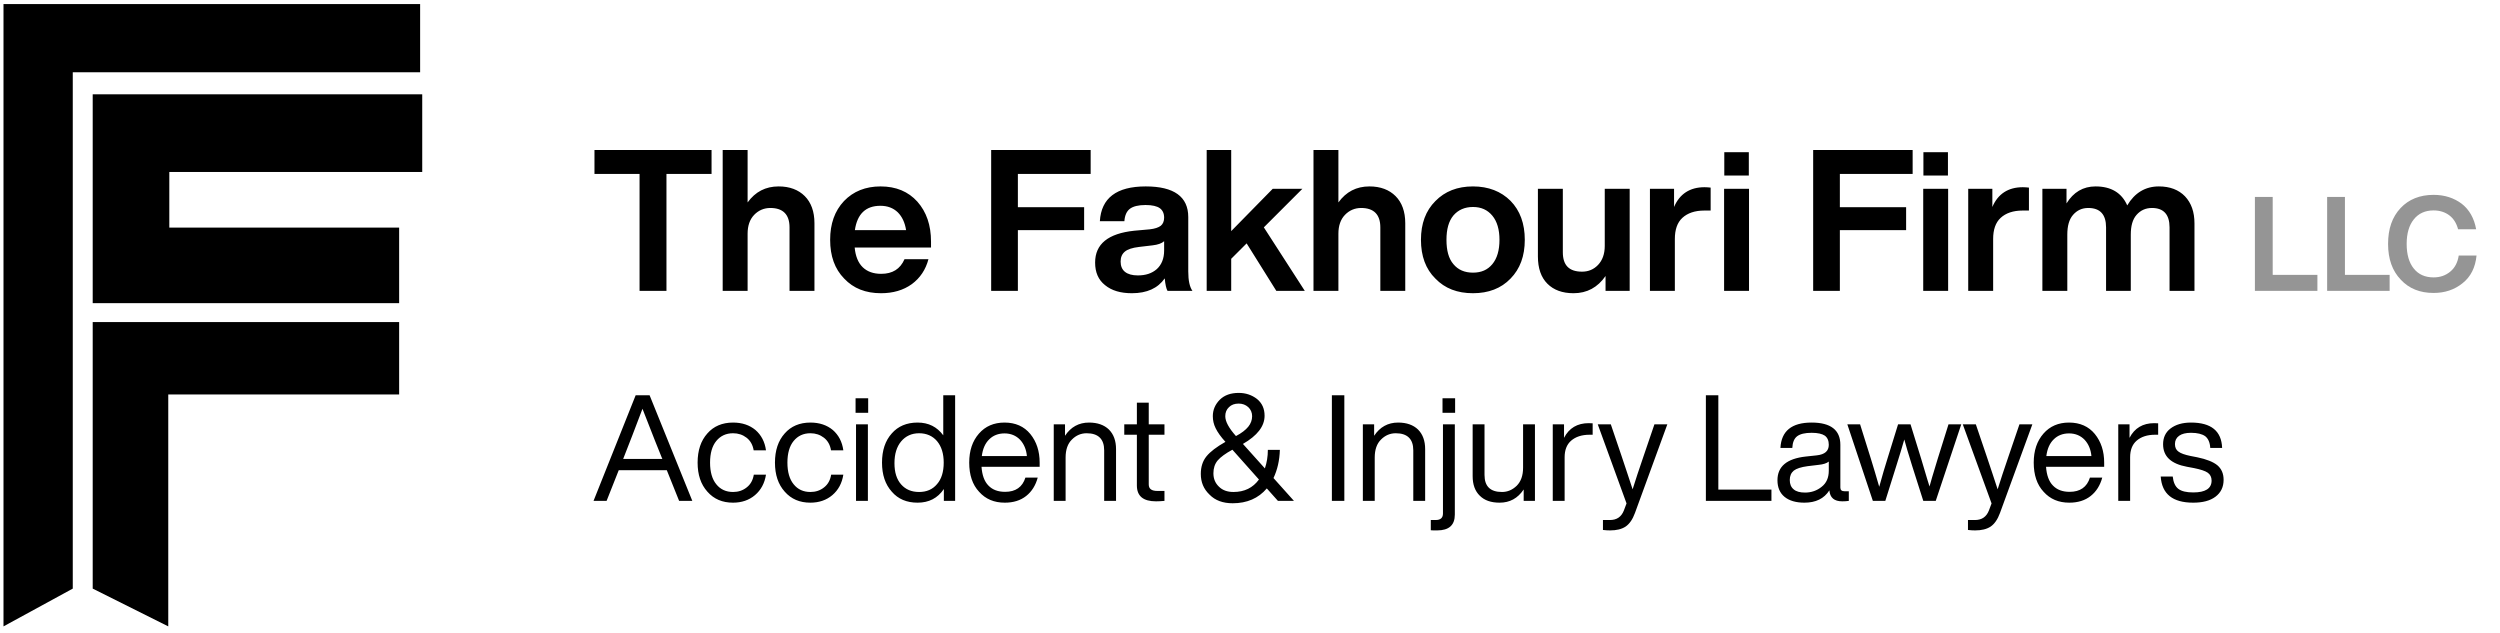
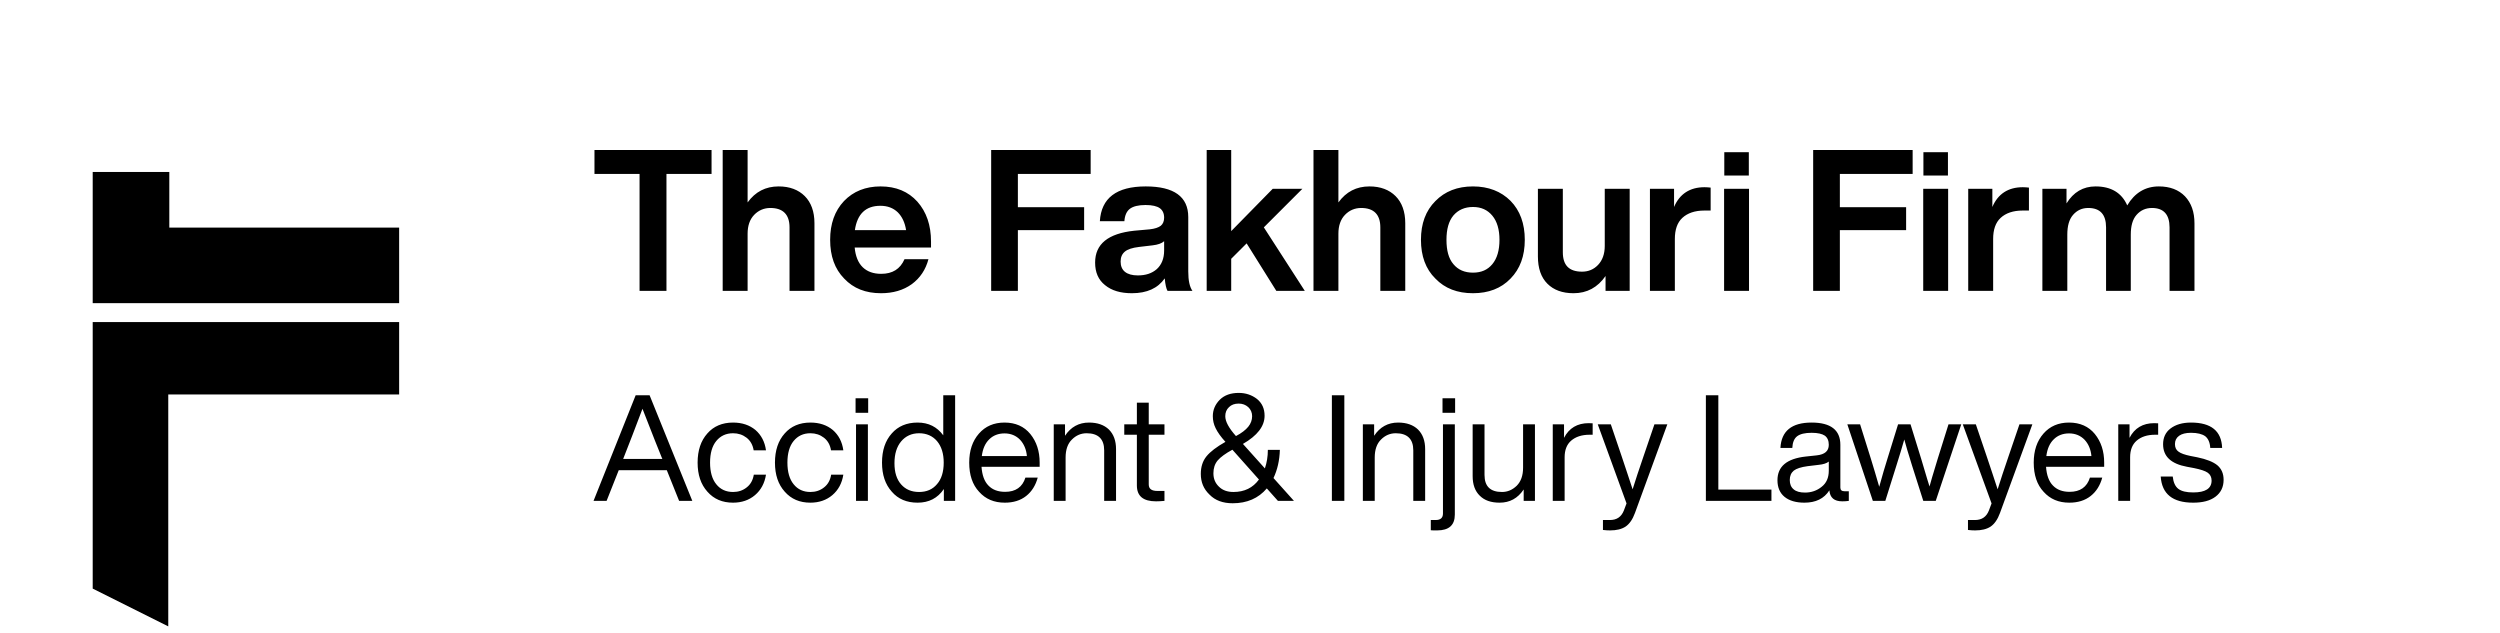
<svg xmlns="http://www.w3.org/2000/svg" width="233" height="59" viewBox="0 0 233 59" fill="none">
  <path d="M55.405 13.983H66.317V16.213H62.114V27.106H59.607V16.213H55.405V13.983ZM72.57 17.374C73.603 17.374 74.414 17.688 75.004 18.277C75.593 18.867 75.907 19.715 75.907 20.803V27.106H73.584V21.19C73.584 19.992 72.976 19.383 71.796 19.383C71.206 19.383 70.69 19.605 70.285 20.028C69.879 20.452 69.677 21.042 69.677 21.779V27.106H67.354V13.983H69.677V18.867C70.395 17.872 71.354 17.374 72.57 17.374ZM86.771 22.517V23.07H79.656C79.73 23.881 79.988 24.508 80.412 24.913C80.836 25.319 81.407 25.521 82.126 25.521C83.177 25.521 83.895 25.079 84.301 24.157H86.531C86.273 25.134 85.757 25.908 84.983 26.48C84.19 27.051 83.232 27.328 82.107 27.328C80.688 27.328 79.545 26.885 78.679 25.964C77.794 25.061 77.37 23.862 77.37 22.351C77.37 20.858 77.794 19.66 78.66 18.738C79.527 17.835 80.67 17.374 82.07 17.374C83.508 17.374 84.651 17.853 85.499 18.794C86.347 19.752 86.771 20.987 86.771 22.517ZM82.052 19.18C80.688 19.18 79.895 19.936 79.674 21.448H84.448C84.338 20.747 84.08 20.194 83.674 19.789C83.25 19.383 82.716 19.18 82.052 19.18ZM101.649 13.983V16.213H94.866V19.31H101.041V21.448H94.866V27.106H92.377V13.983H101.649ZM111.133 27.106H108.811C108.7 26.922 108.608 26.535 108.553 25.945C107.908 26.867 106.894 27.328 105.493 27.328C104.442 27.328 103.613 27.088 102.986 26.572C102.359 26.074 102.065 25.374 102.065 24.471C102.065 22.738 103.281 21.761 105.714 21.503L107.152 21.374C107.631 21.319 107.963 21.208 108.184 21.042C108.387 20.876 108.497 20.618 108.497 20.287C108.497 19.881 108.35 19.586 108.092 19.402C107.834 19.217 107.391 19.107 106.765 19.107C106.083 19.107 105.604 19.236 105.309 19.457C105.014 19.678 104.829 20.065 104.793 20.618H102.507C102.636 18.462 104.055 17.374 106.783 17.374C109.419 17.374 110.746 18.333 110.746 20.231V25.3C110.746 26.148 110.875 26.738 111.133 27.106ZM106.046 25.669C106.765 25.669 107.355 25.484 107.815 25.079C108.258 24.673 108.497 24.102 108.497 23.346V22.48C108.276 22.683 107.908 22.812 107.41 22.867L106.157 23.015C105.53 23.088 105.087 23.236 104.829 23.457C104.571 23.678 104.442 23.973 104.442 24.378C104.442 24.784 104.571 25.116 104.848 25.337C105.124 25.558 105.53 25.669 106.046 25.669ZM121.605 27.106H118.951L116.186 22.683L114.748 24.12V27.106H112.463V13.983H114.748V21.54L118.619 17.595H121.384L117.79 21.19L121.605 27.106ZM127.633 17.374C128.666 17.374 129.477 17.688 130.066 18.277C130.656 18.867 130.97 19.715 130.97 20.803V27.106H128.647V21.19C128.647 19.992 128.039 19.383 126.859 19.383C126.269 19.383 125.753 19.605 125.348 20.028C124.942 20.452 124.739 21.042 124.739 21.779V27.106H122.417V13.983H124.739V18.867C125.458 17.872 126.417 17.374 127.633 17.374ZM140.783 25.964C139.898 26.885 138.719 27.328 137.281 27.328C135.825 27.328 134.664 26.885 133.779 25.964C132.876 25.079 132.433 23.862 132.433 22.351C132.433 20.84 132.876 19.641 133.779 18.738C134.664 17.835 135.825 17.374 137.281 17.374C138.719 17.374 139.898 17.835 140.783 18.72C141.668 19.623 142.11 20.84 142.11 22.351C142.11 23.862 141.668 25.061 140.783 25.964ZM137.281 25.411C138.055 25.411 138.645 25.153 139.087 24.618C139.53 24.084 139.751 23.328 139.751 22.351C139.751 21.392 139.53 20.637 139.087 20.102C138.645 19.568 138.055 19.291 137.281 19.291C136.507 19.291 135.899 19.568 135.456 20.084C135.014 20.618 134.811 21.374 134.811 22.351C134.811 23.346 135.014 24.102 135.456 24.618C135.899 25.153 136.507 25.411 137.281 25.411ZM149.563 22.922V17.595H151.886V27.106H149.637V25.724C148.9 26.793 147.905 27.328 146.651 27.328C145.619 27.328 144.808 27.033 144.218 26.443C143.628 25.853 143.333 25.005 143.333 23.899V17.595H145.656V23.512C145.656 24.729 146.246 25.319 147.444 25.319C148.034 25.319 148.531 25.116 148.937 24.692C149.342 24.268 149.563 23.678 149.563 22.922ZM158.861 17.448C159.064 17.448 159.248 17.466 159.432 17.485V19.623H158.842C157.958 19.623 157.276 19.863 156.796 20.305C156.317 20.747 156.096 21.411 156.096 22.277V27.106H153.774V17.595H156.022V19.291C156.538 18.075 157.497 17.448 158.861 17.448ZM162.99 16.36H160.704V14.185H162.99V16.36ZM163.008 27.106H160.686V17.595H163.008V27.106ZM178.258 13.983V16.213H171.475V19.31H177.65V21.448H171.475V27.106H168.987V13.983H178.258ZM181.548 16.36H179.262V14.185H181.548V16.36ZM181.566 27.106H179.244V17.595H181.566V27.106ZM188.525 17.448C188.728 17.448 188.912 17.466 189.097 17.485V19.623H188.507C187.622 19.623 186.94 19.863 186.461 20.305C185.982 20.747 185.761 21.411 185.761 22.277V27.106H183.438V17.595H185.687V19.291C186.203 18.075 187.161 17.448 188.525 17.448ZM201.207 17.374C202.239 17.374 203.05 17.688 203.64 18.296C204.23 18.922 204.525 19.752 204.525 20.821V27.106H202.202V21.19C202.202 19.992 201.649 19.383 200.562 19.383C199.972 19.383 199.493 19.605 199.124 20.028C198.755 20.452 198.589 21.061 198.589 21.872V27.106H196.285V21.19C196.285 19.992 195.732 19.383 194.626 19.383C194.037 19.383 193.576 19.605 193.207 20.028C192.839 20.452 192.673 21.061 192.673 21.872V27.106H190.35V17.595H192.599V18.959C193.244 17.909 194.147 17.374 195.308 17.374C196.746 17.374 197.742 17.964 198.258 19.144C198.958 17.964 199.953 17.374 201.207 17.374Z" fill="black" />
-   <path d="M211.816 18.357V25.62H215.982V27.106H210.157V18.357H211.816ZM218.548 18.357V25.62H222.714V27.106H216.889V18.357H218.548ZM226.808 27.303C225.543 27.303 224.523 26.898 223.748 26.062C222.962 25.239 222.569 24.133 222.569 22.732C222.569 21.331 222.95 20.225 223.736 19.389C224.498 18.578 225.53 18.161 226.808 18.161C227.828 18.161 228.701 18.443 229.426 18.984C230.138 19.537 230.593 20.336 230.777 21.368H229.094C228.946 20.803 228.664 20.36 228.27 20.065C227.877 19.77 227.386 19.611 226.808 19.611C226.022 19.611 225.407 19.893 224.965 20.446C224.523 20.999 224.301 21.761 224.301 22.732C224.301 23.715 224.523 24.489 224.965 25.03C225.407 25.583 226.022 25.853 226.808 25.853C227.41 25.853 227.926 25.681 228.369 25.312C228.799 24.956 229.057 24.452 229.155 23.813H230.814C230.704 24.931 230.273 25.792 229.512 26.394C228.75 27.008 227.853 27.303 226.808 27.303Z" fill="#959595" />
  <path d="M64.524 46.683H63.294L62.146 43.821H57.667L56.534 46.683H55.317L59.243 36.84H60.543L64.524 46.683ZM58.123 42.66L58.082 42.77H61.732L61.676 42.646C61.441 42.093 60.847 40.572 59.879 38.098C59.216 39.853 58.635 41.374 58.123 42.66ZM68.321 46.849C67.326 46.849 66.537 46.517 65.929 45.825C65.321 45.148 65.017 44.25 65.017 43.116C65.017 41.982 65.321 41.07 65.929 40.393C66.51 39.729 67.312 39.383 68.321 39.383C69.164 39.383 69.855 39.618 70.408 40.075C70.947 40.545 71.279 41.167 71.39 41.969H70.242C70.159 41.471 69.938 41.07 69.579 40.794C69.219 40.517 68.805 40.379 68.321 40.379C67.657 40.379 67.146 40.628 66.759 41.098C66.372 41.568 66.178 42.245 66.178 43.116C66.178 43.987 66.372 44.664 66.759 45.134C67.146 45.618 67.671 45.853 68.321 45.853C68.805 45.853 69.233 45.715 69.593 45.425C69.952 45.148 70.173 44.747 70.256 44.236H71.39C71.265 45.038 70.92 45.673 70.367 46.144C69.814 46.614 69.123 46.849 68.321 46.849ZM75.53 46.849C74.535 46.849 73.747 46.517 73.138 45.825C72.53 45.148 72.226 44.25 72.226 43.116C72.226 41.982 72.53 41.07 73.138 40.393C73.719 39.729 74.521 39.383 75.53 39.383C76.373 39.383 77.064 39.618 77.617 40.075C78.156 40.545 78.488 41.167 78.599 41.969H77.451C77.369 41.471 77.147 41.07 76.788 40.794C76.428 40.517 76.014 40.379 75.53 40.379C74.866 40.379 74.355 40.628 73.968 41.098C73.581 41.568 73.387 42.245 73.387 43.116C73.387 43.987 73.581 44.664 73.968 45.134C74.355 45.618 74.88 45.853 75.53 45.853C76.014 45.853 76.442 45.715 76.802 45.425C77.161 45.148 77.382 44.747 77.465 44.236H78.599C78.475 45.038 78.129 45.673 77.576 46.144C77.023 46.614 76.332 46.849 75.53 46.849ZM80.914 38.471H79.739V37.116H80.914V38.471ZM80.887 46.683H79.781V39.549H80.887V46.683ZM87.912 40.572V36.84H89.018V46.683H87.967V45.577C87.387 46.434 86.571 46.849 85.52 46.849C84.511 46.849 83.71 46.517 83.115 45.825C82.507 45.148 82.203 44.25 82.203 43.116C82.203 41.982 82.507 41.07 83.115 40.393C83.696 39.729 84.497 39.383 85.52 39.383C86.543 39.383 87.331 39.784 87.912 40.572ZM83.986 45.148C84.401 45.618 84.954 45.853 85.659 45.853C86.35 45.853 86.917 45.618 87.331 45.12C87.746 44.651 87.954 43.973 87.954 43.116C87.954 42.273 87.746 41.609 87.331 41.111C86.917 40.628 86.35 40.379 85.659 40.379C84.968 40.379 84.401 40.641 83.986 41.139C83.571 41.637 83.364 42.314 83.364 43.171C83.364 44.028 83.571 44.678 83.986 45.148ZM96.896 43.116V43.503H91.477C91.532 44.277 91.74 44.872 92.127 45.259C92.5 45.646 93.012 45.839 93.675 45.839C94.657 45.839 95.293 45.397 95.569 44.512H96.716C96.523 45.231 96.164 45.812 95.638 46.226C95.113 46.641 94.449 46.849 93.648 46.849C92.652 46.849 91.864 46.517 91.256 45.839C90.634 45.176 90.33 44.263 90.33 43.116C90.33 41.996 90.634 41.098 91.242 40.406C91.837 39.729 92.625 39.383 93.62 39.383C94.643 39.383 95.445 39.743 96.025 40.448C96.606 41.167 96.896 42.051 96.896 43.116ZM93.62 40.393C93.039 40.393 92.555 40.586 92.196 40.946C91.823 41.305 91.588 41.83 91.505 42.508H95.707C95.652 41.886 95.431 41.374 95.072 40.987C94.698 40.6 94.214 40.393 93.62 40.393ZM101.499 39.383C102.287 39.383 102.909 39.605 103.351 40.033C103.793 40.475 104.015 41.084 104.015 41.858V46.683H102.909V41.969C102.909 40.918 102.356 40.379 101.277 40.379C100.752 40.379 100.296 40.572 99.909 40.959C99.508 41.346 99.314 41.913 99.314 42.646V46.683H98.209V39.549H99.259V40.614C99.798 39.798 100.545 39.383 101.499 39.383ZM108.528 39.549V40.517H107.063V45.148C107.063 45.563 107.326 45.756 107.879 45.756H108.528V46.683C108.224 46.71 107.962 46.724 107.74 46.724C106.552 46.724 105.957 46.24 105.957 45.245V40.517H104.782V39.549H105.957V37.531H107.063V39.549H108.528ZM118.689 44.554L120.597 46.683H119.104L118.067 45.521C117.279 46.448 116.214 46.904 114.887 46.904C113.975 46.904 113.256 46.641 112.731 46.102C112.178 45.577 111.915 44.941 111.915 44.167C111.915 43.531 112.081 42.978 112.44 42.535C112.8 42.093 113.38 41.651 114.21 41.181C113.781 40.711 113.477 40.282 113.297 39.909C113.118 39.549 113.035 39.176 113.035 38.789C113.035 38.194 113.256 37.683 113.698 37.241C114.127 36.826 114.707 36.619 115.454 36.619C116.104 36.619 116.671 36.812 117.154 37.185C117.624 37.572 117.859 38.084 117.859 38.748C117.859 39.729 117.182 40.6 115.841 41.374L117.887 43.655C118.067 43.13 118.164 42.549 118.164 41.927H119.283C119.256 42.922 119.048 43.793 118.689 44.554ZM115.44 37.614C115.067 37.614 114.763 37.724 114.542 37.946C114.307 38.167 114.196 38.443 114.196 38.789C114.196 39.287 114.528 39.895 115.191 40.641C115.717 40.365 116.09 40.075 116.339 39.77C116.574 39.48 116.698 39.148 116.698 38.789C116.698 38.457 116.574 38.167 116.339 37.946C116.09 37.724 115.8 37.614 115.44 37.614ZM114.956 45.853C115.979 45.853 116.767 45.466 117.334 44.692L114.86 41.913C114.224 42.259 113.767 42.591 113.491 42.909C113.214 43.24 113.09 43.641 113.09 44.111C113.09 44.609 113.256 45.024 113.602 45.355C113.933 45.687 114.39 45.853 114.956 45.853ZM125.292 46.683H124.131V36.84H125.292V46.683ZM130.308 39.383C131.096 39.383 131.718 39.605 132.161 40.033C132.603 40.475 132.824 41.084 132.824 41.858V46.683H131.718V41.969C131.718 40.918 131.165 40.379 130.087 40.379C129.562 40.379 129.105 40.572 128.718 40.959C128.317 41.346 128.124 41.913 128.124 42.646V46.683H127.018V39.549H128.069V40.614C128.608 39.798 129.354 39.383 130.308 39.383ZM135.617 38.471H134.442V37.116H135.617V38.471ZM133.944 49.434C133.64 49.434 133.447 49.434 133.35 49.42V48.466H133.806C134.249 48.466 134.484 48.272 134.484 47.858V39.549H135.59V47.954C135.59 48.95 135.037 49.434 133.944 49.434ZM141.951 43.586V39.549H143.057V46.683H142.007V45.618C141.454 46.448 140.707 46.849 139.767 46.849C138.965 46.849 138.357 46.641 137.915 46.199C137.472 45.77 137.251 45.162 137.251 44.374V39.549H138.357V44.263C138.357 45.328 138.896 45.853 139.988 45.853C140.5 45.853 140.956 45.66 141.357 45.273C141.744 44.886 141.951 44.333 141.951 43.586ZM148.062 39.439C148.242 39.439 148.366 39.453 148.436 39.453V40.517H148.159C147.413 40.517 146.846 40.711 146.431 41.07C146.016 41.429 145.823 41.955 145.823 42.618V46.683H144.717V39.549H145.767V40.807C146.237 39.895 147.012 39.439 148.062 39.439ZM153.183 42.508L154.192 39.549H155.395L152.381 47.802C152.16 48.411 151.869 48.825 151.51 49.074C151.137 49.323 150.653 49.434 150.058 49.434C149.851 49.434 149.63 49.42 149.395 49.392V48.466H150.045C150.681 48.466 151.109 48.176 151.344 47.581L151.593 46.918L148.911 39.549H150.128L151.137 42.522C151.496 43.572 151.828 44.609 152.16 45.604C152.422 44.747 152.768 43.724 153.183 42.508ZM160.149 36.84V45.632H165.098V46.683H158.988V36.84H160.149ZM171.908 45.784H172.309V46.683C172.115 46.71 171.922 46.724 171.701 46.724C170.954 46.724 170.553 46.392 170.498 45.701C170 46.475 169.226 46.849 168.175 46.849C167.387 46.849 166.765 46.669 166.323 46.309C165.881 45.95 165.659 45.425 165.659 44.761C165.659 43.475 166.53 42.743 168.3 42.549L169.323 42.439C170.069 42.356 170.443 42.038 170.443 41.457C170.443 41.07 170.318 40.78 170.069 40.6C169.821 40.434 169.42 40.337 168.839 40.337C168.217 40.337 167.775 40.448 167.498 40.655C167.222 40.863 167.069 41.222 167.042 41.747H165.936C166.019 40.171 166.987 39.383 168.839 39.383C170.622 39.383 171.521 40.075 171.521 41.457V45.438C171.521 45.673 171.645 45.784 171.908 45.784ZM168.231 45.908C168.811 45.908 169.337 45.729 169.779 45.369C170.221 45.024 170.443 44.526 170.443 43.862V43.019C170.235 43.185 169.917 43.282 169.503 43.323L168.466 43.448C167.857 43.531 167.429 43.669 167.18 43.862C166.931 44.07 166.807 44.36 166.807 44.733C166.807 45.107 166.917 45.397 167.166 45.604C167.401 45.812 167.761 45.908 168.231 45.908ZM180.591 42.77L181.6 39.549H182.789L180.411 46.683H179.25L178.199 43.379C177.84 42.217 177.591 41.402 177.48 40.959C177.259 41.72 177.024 42.522 176.748 43.379L175.711 46.683H174.55L172.172 39.549H173.361L174.37 42.77C174.619 43.558 174.868 44.429 175.144 45.369C175.434 44.319 175.683 43.462 175.904 42.77L176.9 39.549H178.061L179.056 42.77C179.554 44.457 179.817 45.314 179.831 45.342C179.9 45.065 180.149 44.208 180.591 42.77ZM187.203 42.508L188.212 39.549H189.415L186.402 47.802C186.18 48.411 185.89 48.825 185.531 49.074C185.157 49.323 184.673 49.434 184.079 49.434C183.872 49.434 183.65 49.42 183.415 49.392V48.466H184.065C184.701 48.466 185.13 48.176 185.365 47.581L185.614 46.918L182.932 39.549H184.148L185.157 42.522C185.517 43.572 185.849 44.609 186.18 45.604C186.443 44.747 186.789 43.724 187.203 42.508ZM196.109 43.116V43.503H190.69C190.746 44.277 190.953 44.872 191.34 45.259C191.713 45.646 192.225 45.839 192.888 45.839C193.87 45.839 194.506 45.397 194.782 44.512H195.93C195.736 45.231 195.377 45.812 194.851 46.226C194.326 46.641 193.663 46.849 192.861 46.849C191.865 46.849 191.077 46.517 190.469 45.839C189.847 45.176 189.543 44.263 189.543 43.116C189.543 41.996 189.847 41.098 190.455 40.406C191.05 39.729 191.838 39.383 192.833 39.383C193.856 39.383 194.658 39.743 195.239 40.448C195.819 41.167 196.109 42.051 196.109 43.116ZM192.833 40.393C192.253 40.393 191.769 40.586 191.409 40.946C191.036 41.305 190.801 41.83 190.718 42.508H194.921C194.865 41.886 194.644 41.374 194.285 40.987C193.911 40.6 193.428 40.393 192.833 40.393ZM200.767 39.439C200.947 39.439 201.071 39.453 201.14 39.453V40.517H200.864C200.117 40.517 199.551 40.711 199.136 41.07C198.721 41.429 198.528 41.955 198.528 42.618V46.683H197.422V39.549H198.472V40.807C198.942 39.895 199.717 39.439 200.767 39.439ZM204.406 46.849C202.499 46.849 201.489 46.047 201.379 44.415H202.499C202.554 44.955 202.734 45.342 203.024 45.563C203.314 45.784 203.77 45.895 204.406 45.895C205.54 45.895 206.12 45.535 206.12 44.789C206.12 44.471 205.996 44.222 205.761 44.056C205.526 43.89 205.097 43.752 204.489 43.627L203.826 43.503C202.333 43.227 201.6 42.535 201.6 41.402C201.6 40.794 201.821 40.296 202.291 39.936C202.761 39.577 203.397 39.383 204.199 39.383C206.079 39.383 207.047 40.171 207.102 41.747H205.996C205.968 41.236 205.803 40.876 205.526 40.655C205.236 40.448 204.793 40.337 204.199 40.337C203.715 40.337 203.342 40.434 203.093 40.614C202.83 40.807 202.706 41.056 202.706 41.388C202.706 41.706 202.816 41.941 203.038 42.093C203.259 42.259 203.618 42.383 204.144 42.494L204.78 42.618C205.65 42.798 206.273 43.047 206.66 43.365C207.047 43.697 207.24 44.139 207.24 44.72C207.24 45.397 206.978 45.922 206.48 46.295C205.982 46.669 205.291 46.849 204.406 46.849Z" fill="black" />
  <path d="M37.2 30.015H8.64V54.858L15.682 58.379V36.763H37.2V30.015Z" fill="black" />
-   <path d="M39.352 16.028H15.78V21.212H37.2V28.254H8.64V8.79H39.352V16.028Z" fill="black" />
-   <path d="M6.782 6.736H39.156V0.379H0.326V58.379L6.782 54.858V6.736Z" fill="black" />
+   <path d="M39.352 16.028H15.78V21.212H37.2V28.254H8.64V8.79V16.028Z" fill="black" />
</svg>